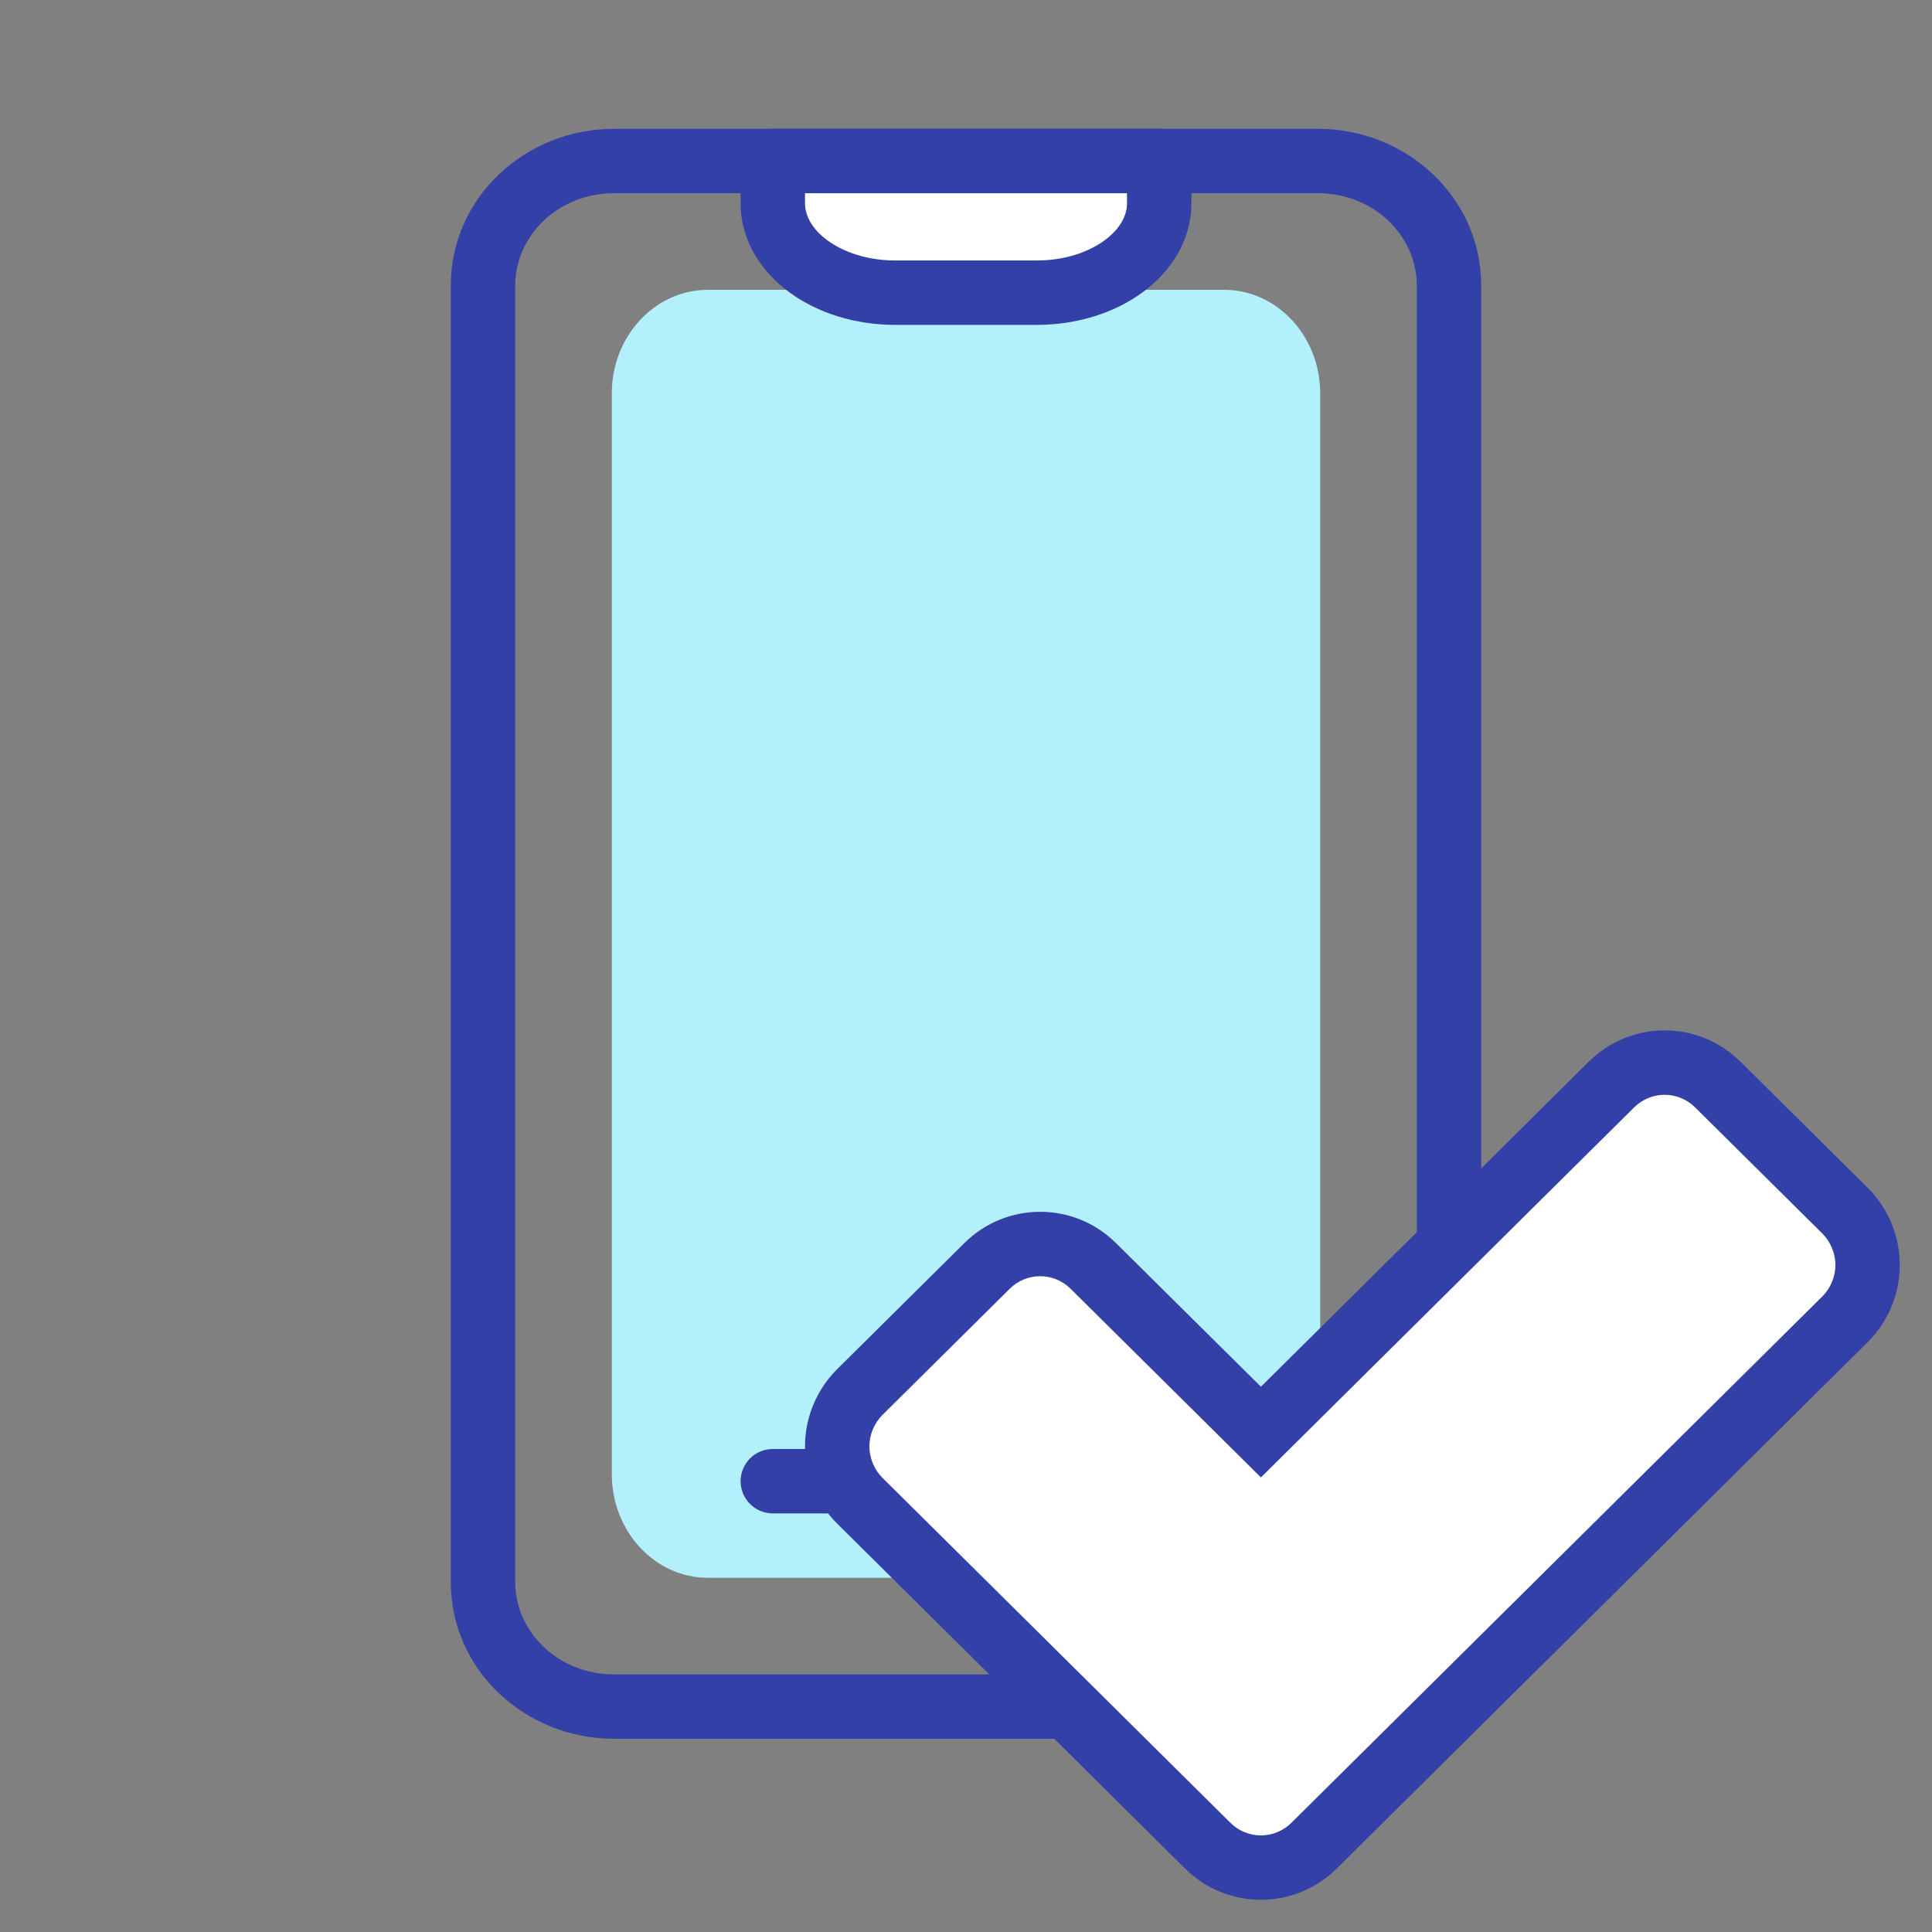
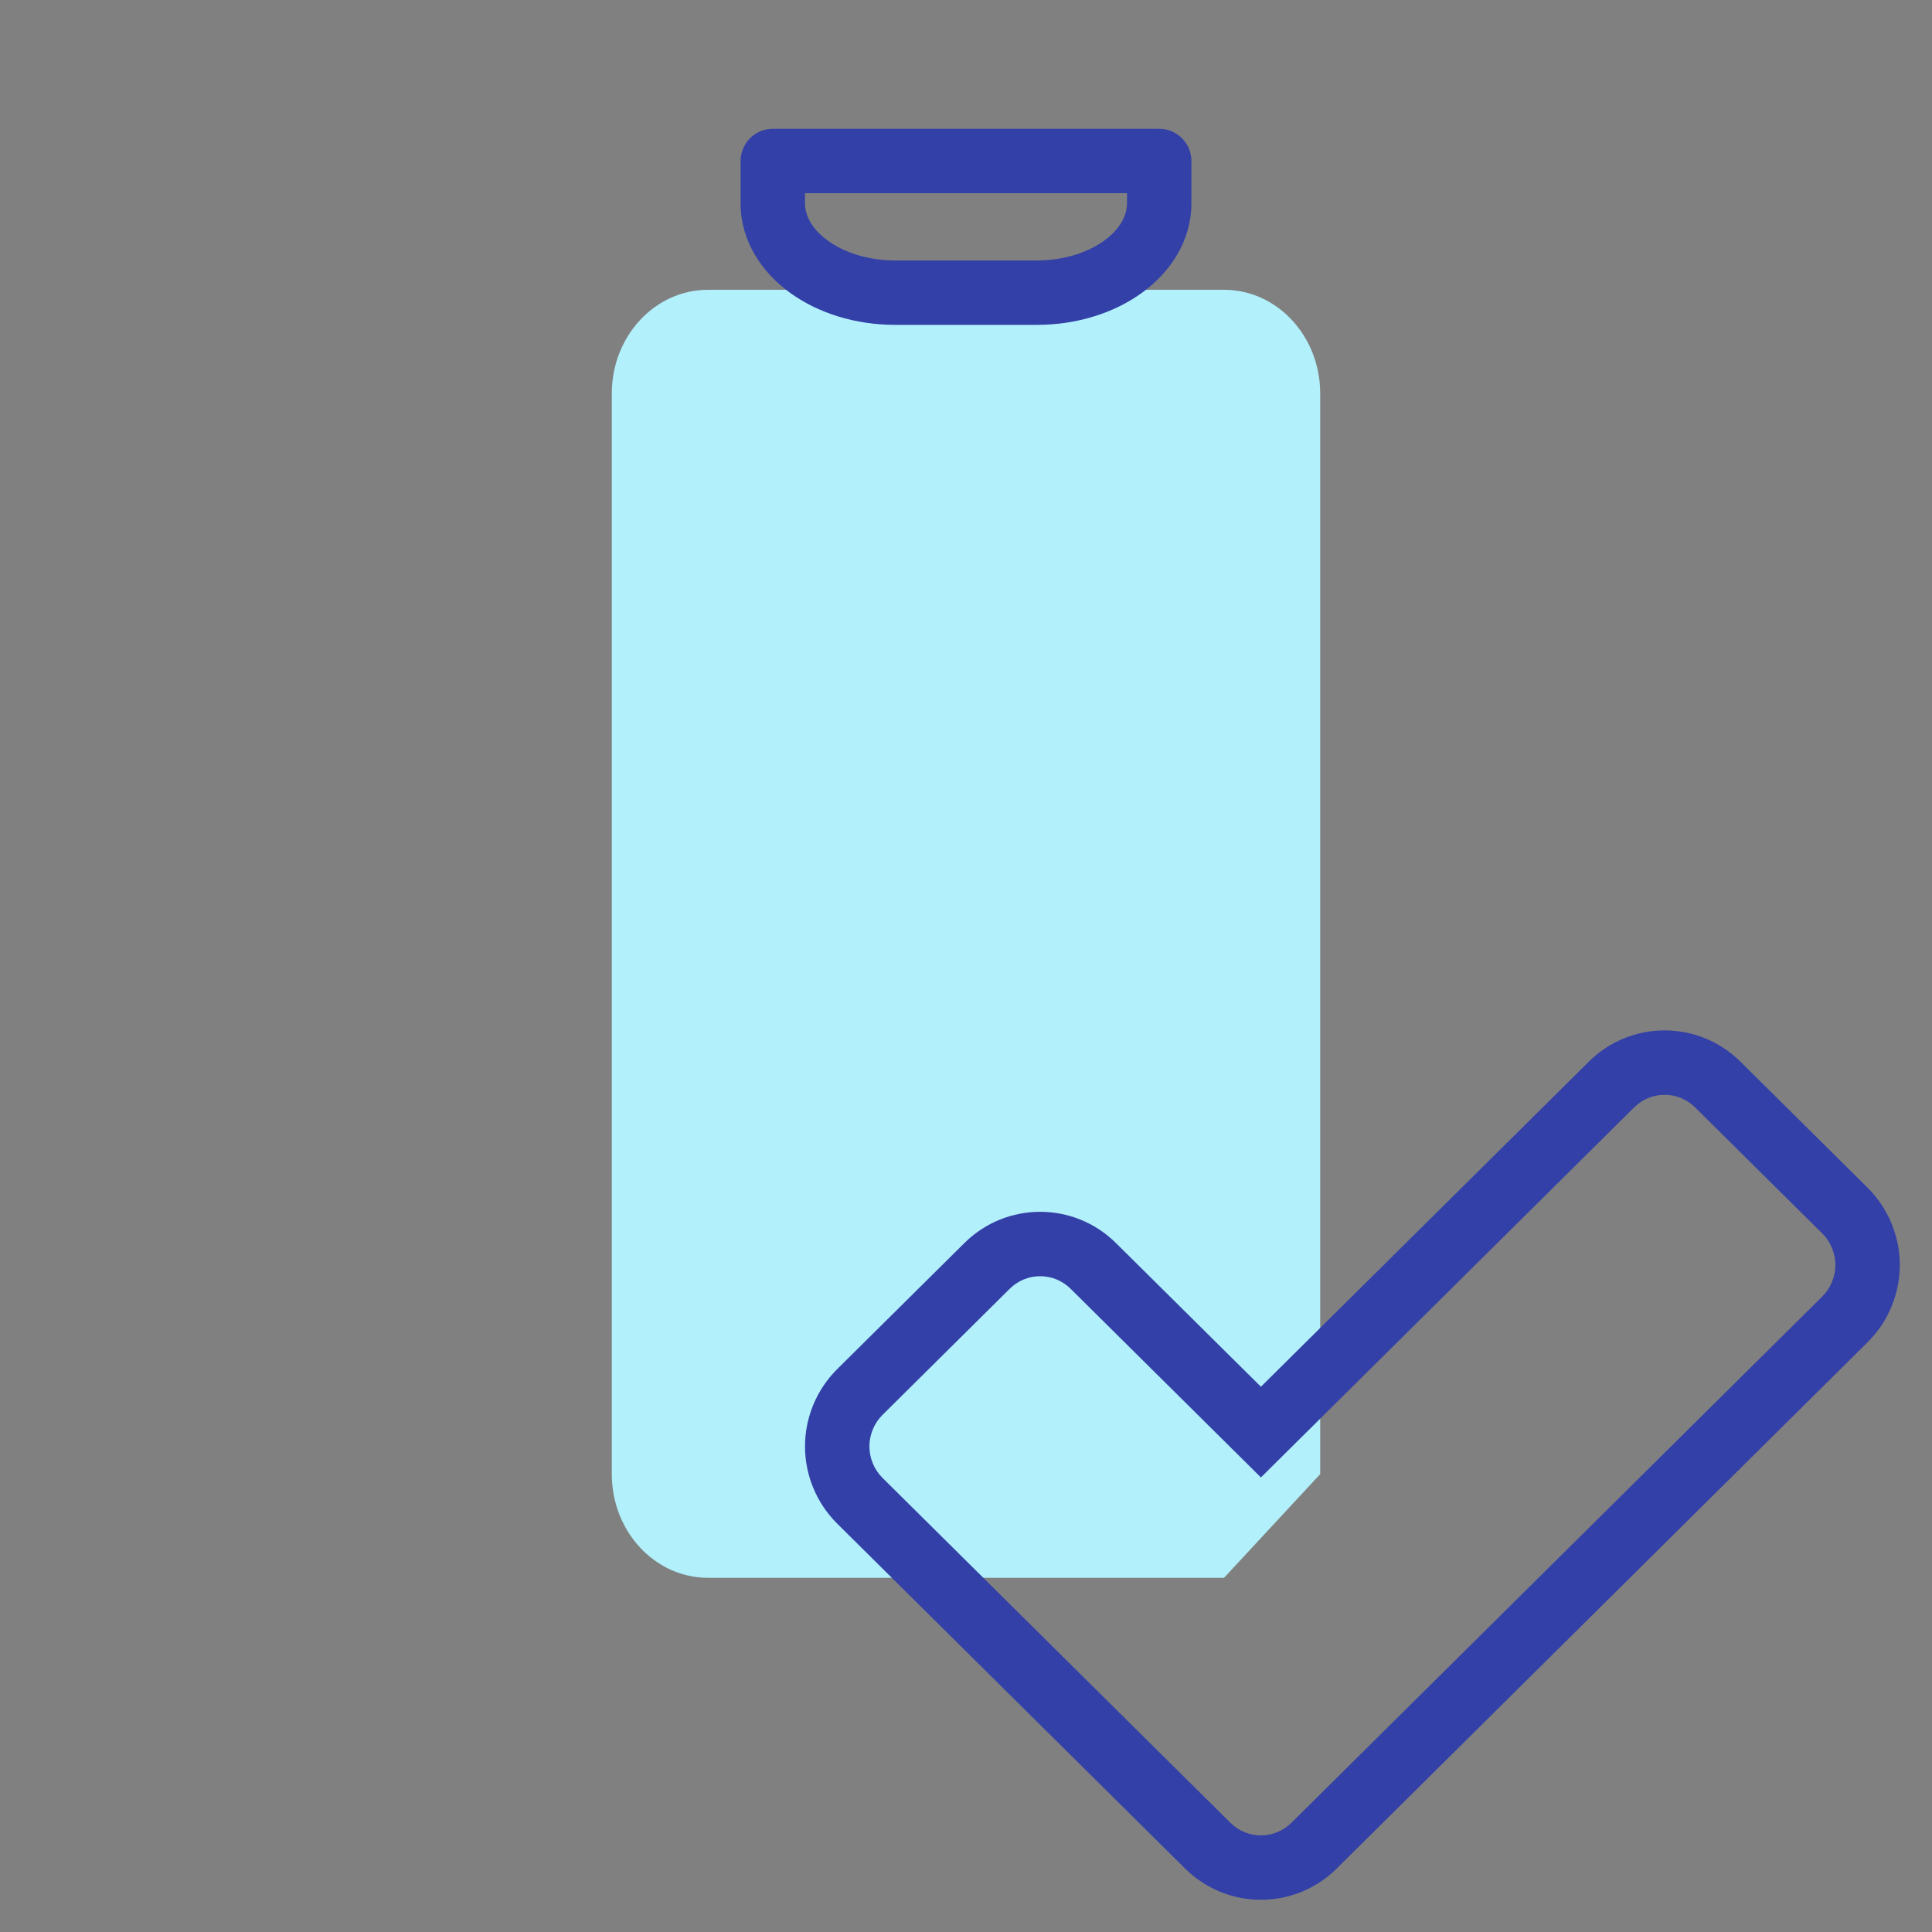
<svg xmlns="http://www.w3.org/2000/svg" width="60" height="60" viewBox="0 0 60 60" fill="none">
  <rect x="0" y="0" width="60" height="60" fill="#808080" stroke="none" />
-   <path fill-rule="evenodd" clip-rule="evenodd" d="M14 49.136C14 51.871 16.32 54 19.071 54H40.929C43.68 54 46 51.871 46 49.136V8.864C46 6.129 43.68 4 40.929 4H19.071C16.32 4 14 6.129 14 8.864V49.136ZM19.071 52C17.325 52 16 50.669 16 49.136V8.864C16 7.331 17.325 6 19.071 6H40.929C42.675 6 44 7.331 44 8.864V49.136C44 50.669 42.675 52 40.929 52H19.071Z" fill="#3340A7" />
-   <path d="M38.014 49H21.986C20.337 49 19 47.558 19 45.78V12.22C19 10.442 20.337 9 21.986 9H38.014C39.663 9 41 10.442 41 12.22V45.78C41 47.558 39.663 49 38.014 49Z" fill="#B2F0FB" />
-   <path fill-rule="evenodd" clip-rule="evenodd" d="M23 46C23 45.448 23.448 45 24 45L34 45C34.552 45 35 45.448 35 46C35 46.552 34.552 47 34 47L24 47C23.448 47 23 46.552 23 46Z" fill="#3340A7" />
-   <path d="M32.2 9.089H27.8C25.701 9.089 24 7.847 24 6.314V5H36V6.314C36 7.847 34.299 9.089 32.2 9.089Z" fill="white" />
+   <path d="M38.014 49H21.986C20.337 49 19 47.558 19 45.78V12.22C19 10.442 20.337 9 21.986 9H38.014C39.663 9 41 10.442 41 12.22V45.78Z" fill="#B2F0FB" />
  <path fill-rule="evenodd" clip-rule="evenodd" d="M24.523 9.084C25.4 9.724 26.561 10.089 27.8 10.089H32.2C33.439 10.089 34.6 9.724 35.477 9.084C36.352 8.445 37 7.477 37 6.314V5C37 4.448 36.552 4 36 4H24C23.448 4 23 4.448 23 5V6.314C23 7.477 23.648 8.445 24.523 9.084ZM25.703 7.469C25.203 7.104 25 6.683 25 6.314V6H35V6.314C35 6.683 34.797 7.104 34.297 7.469C33.798 7.833 33.06 8.089 32.2 8.089H27.8C26.94 8.089 26.202 7.833 25.703 7.469Z" fill="#3340A7" />
-   <path d="M53.347 33.681L57.298 37.598C57.744 38.04 58 38.655 58 39.285C58 39.915 57.744 40.53 57.298 40.972L40.809 57.319C39.892 58.227 38.424 58.227 37.508 57.319L31.363 51.227L26.702 46.606C26.256 46.164 26 45.549 26 44.919C26 44.289 26.256 43.674 26.702 43.232L30.653 39.315C31.569 38.406 33.038 38.407 33.954 39.315L39.159 44.475L50.046 33.681C50.962 32.773 52.431 32.773 53.347 33.681Z" fill="white" />
  <path fill-rule="evenodd" clip-rule="evenodd" d="M49.342 32.971C50.648 31.676 52.745 31.677 54.051 32.971L58.002 36.888C58.638 37.519 59 38.39 59 39.285C59 40.181 58.639 41.052 58.002 41.682L41.513 58.029C40.207 59.324 38.11 59.323 36.804 58.029L25.998 47.316C25.362 46.685 25 45.815 25 44.919C25 44.023 25.362 43.153 25.997 42.522L29.949 38.605C29.949 38.605 29.949 38.605 29.949 38.605C31.255 37.309 33.353 37.311 34.658 38.605L39.159 43.066L49.342 32.971ZM50.75 34.391C50.75 34.391 50.75 34.391 50.75 34.391L39.159 45.883L33.25 40.025C32.724 39.504 31.883 39.503 31.357 40.025L27.406 43.942C27.406 43.942 27.406 43.942 27.406 43.942C27.15 44.196 27 44.555 27 44.919C27 45.283 27.15 45.642 27.406 45.896L38.212 56.609C38.738 57.13 39.578 57.131 40.105 56.609C40.105 56.609 40.105 56.609 40.105 56.609L56.594 40.262C56.85 40.008 57 39.649 57 39.285C57 38.921 56.85 38.562 56.594 38.308L52.643 34.391C52.643 34.391 52.643 34.391 52.643 34.391C52.117 33.87 51.276 33.87 50.75 34.391Z" fill="#3340A7" />
</svg>